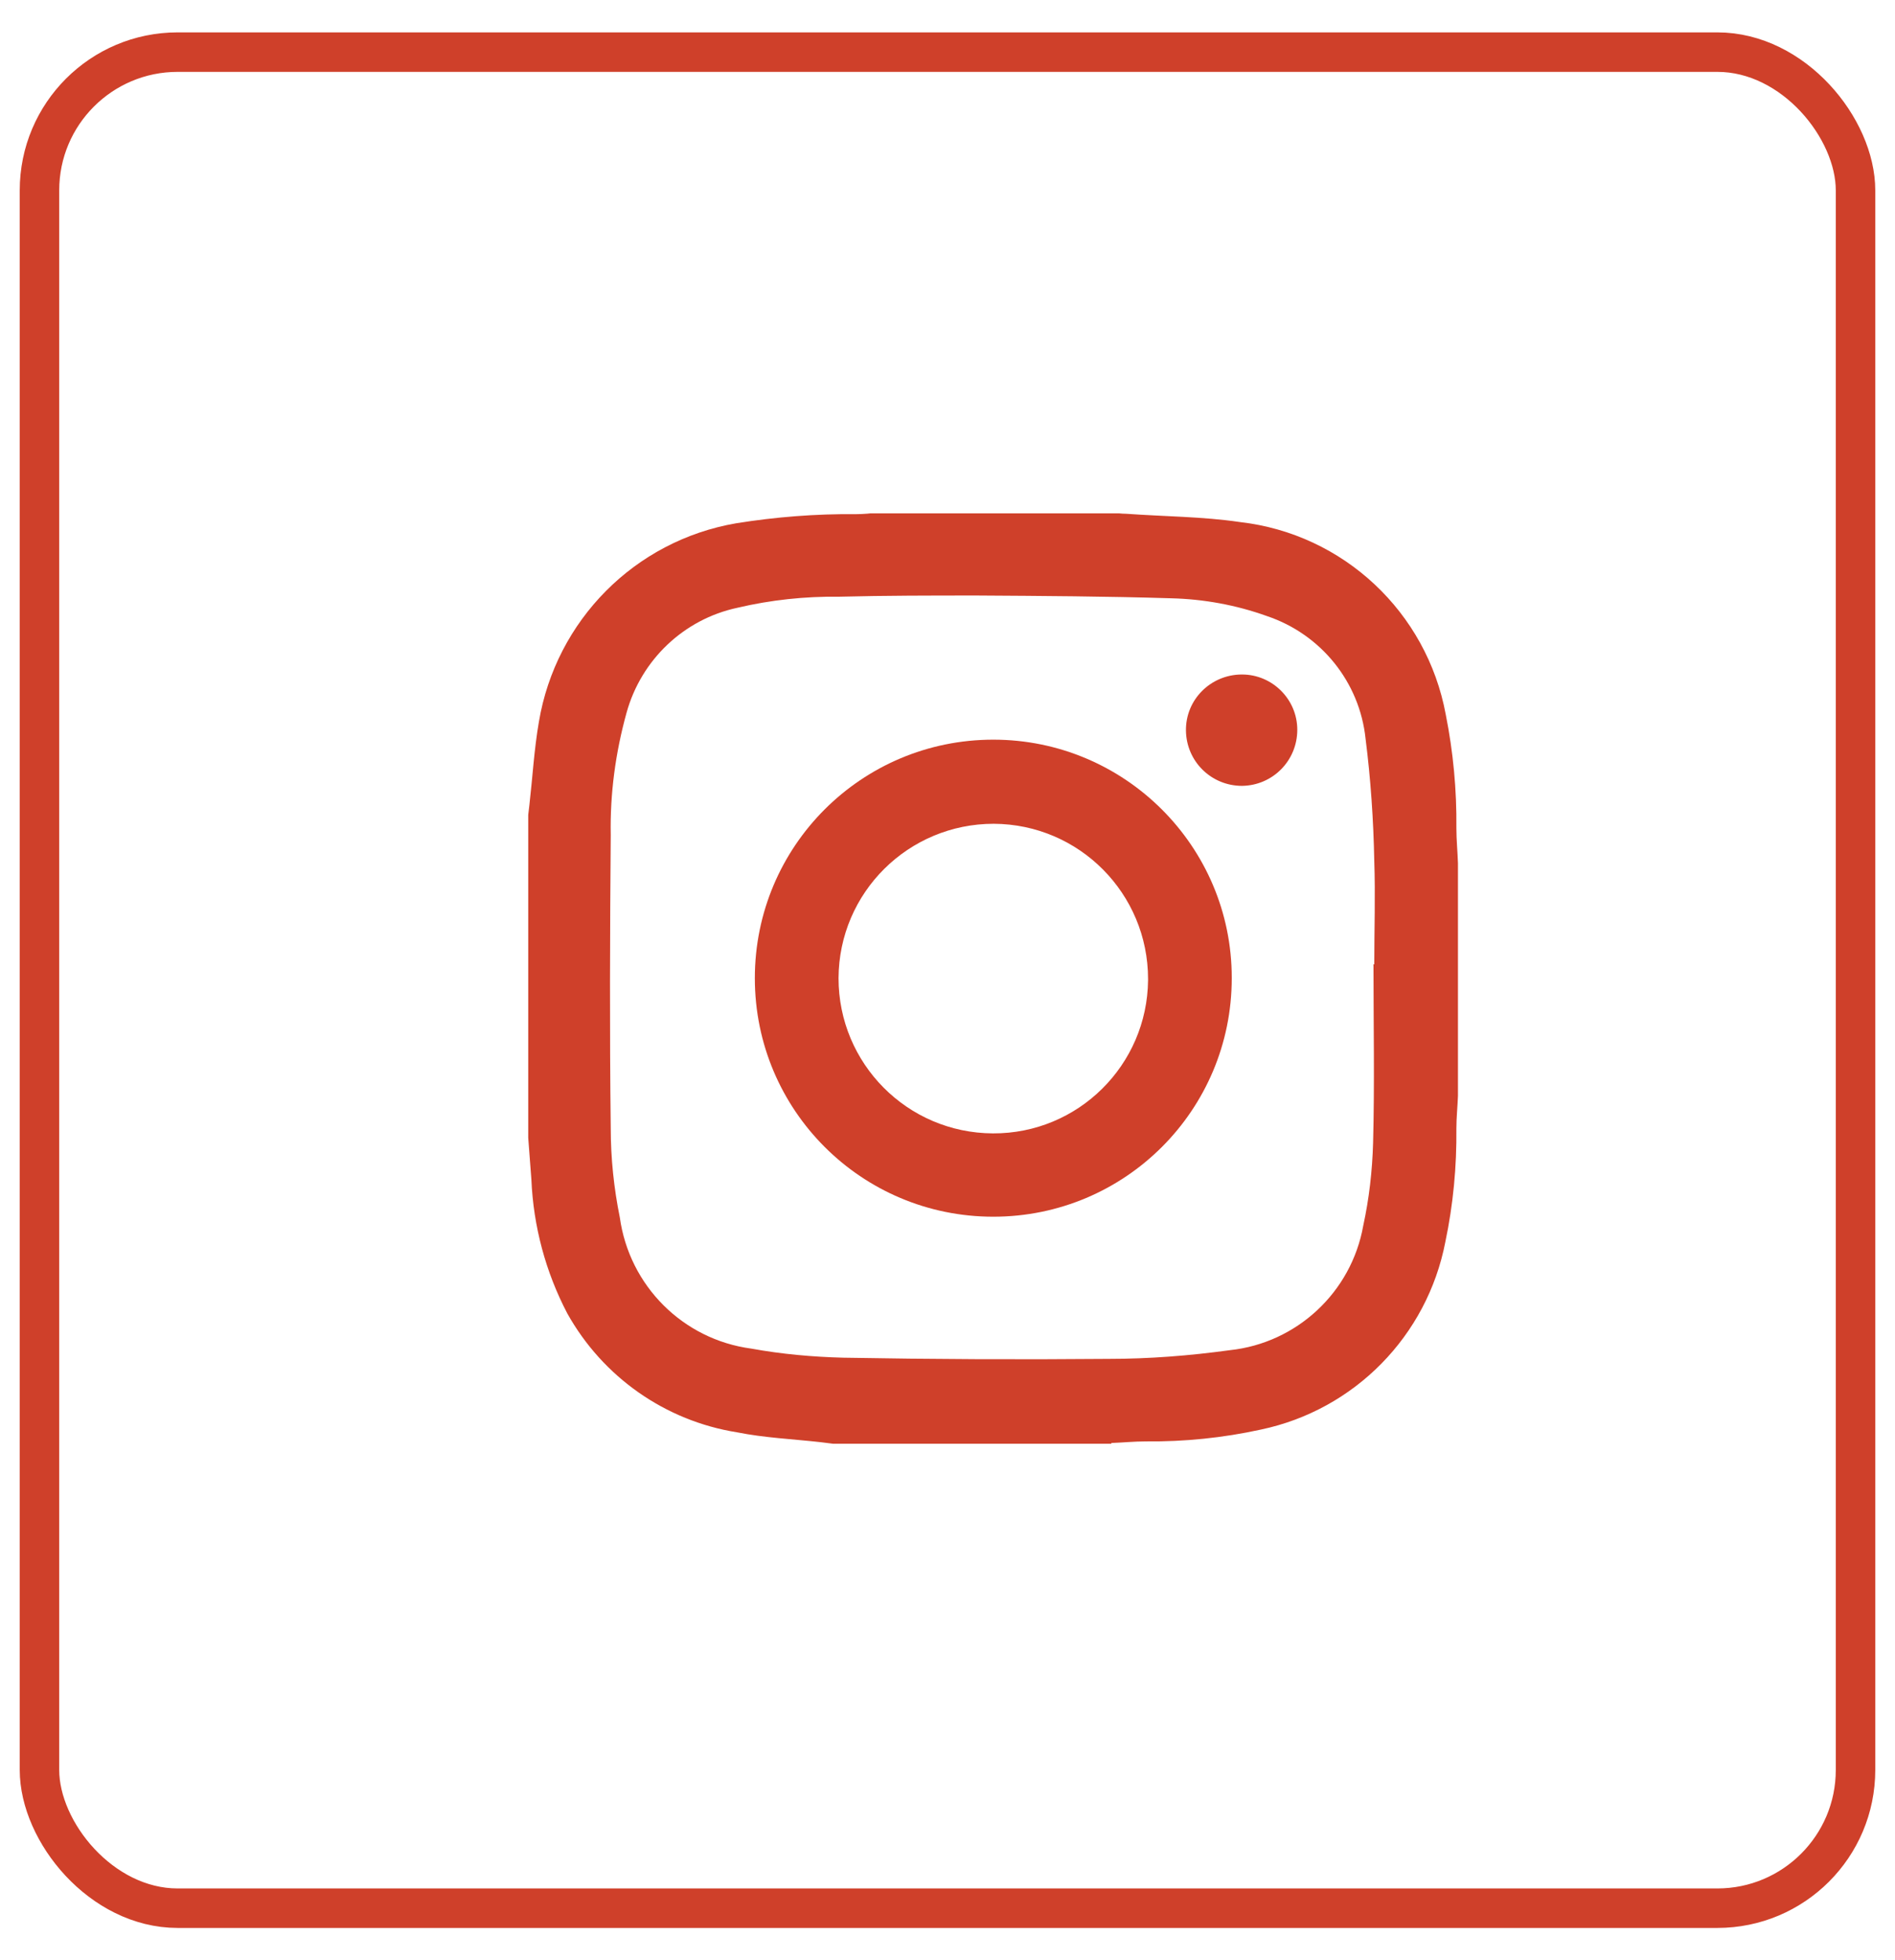
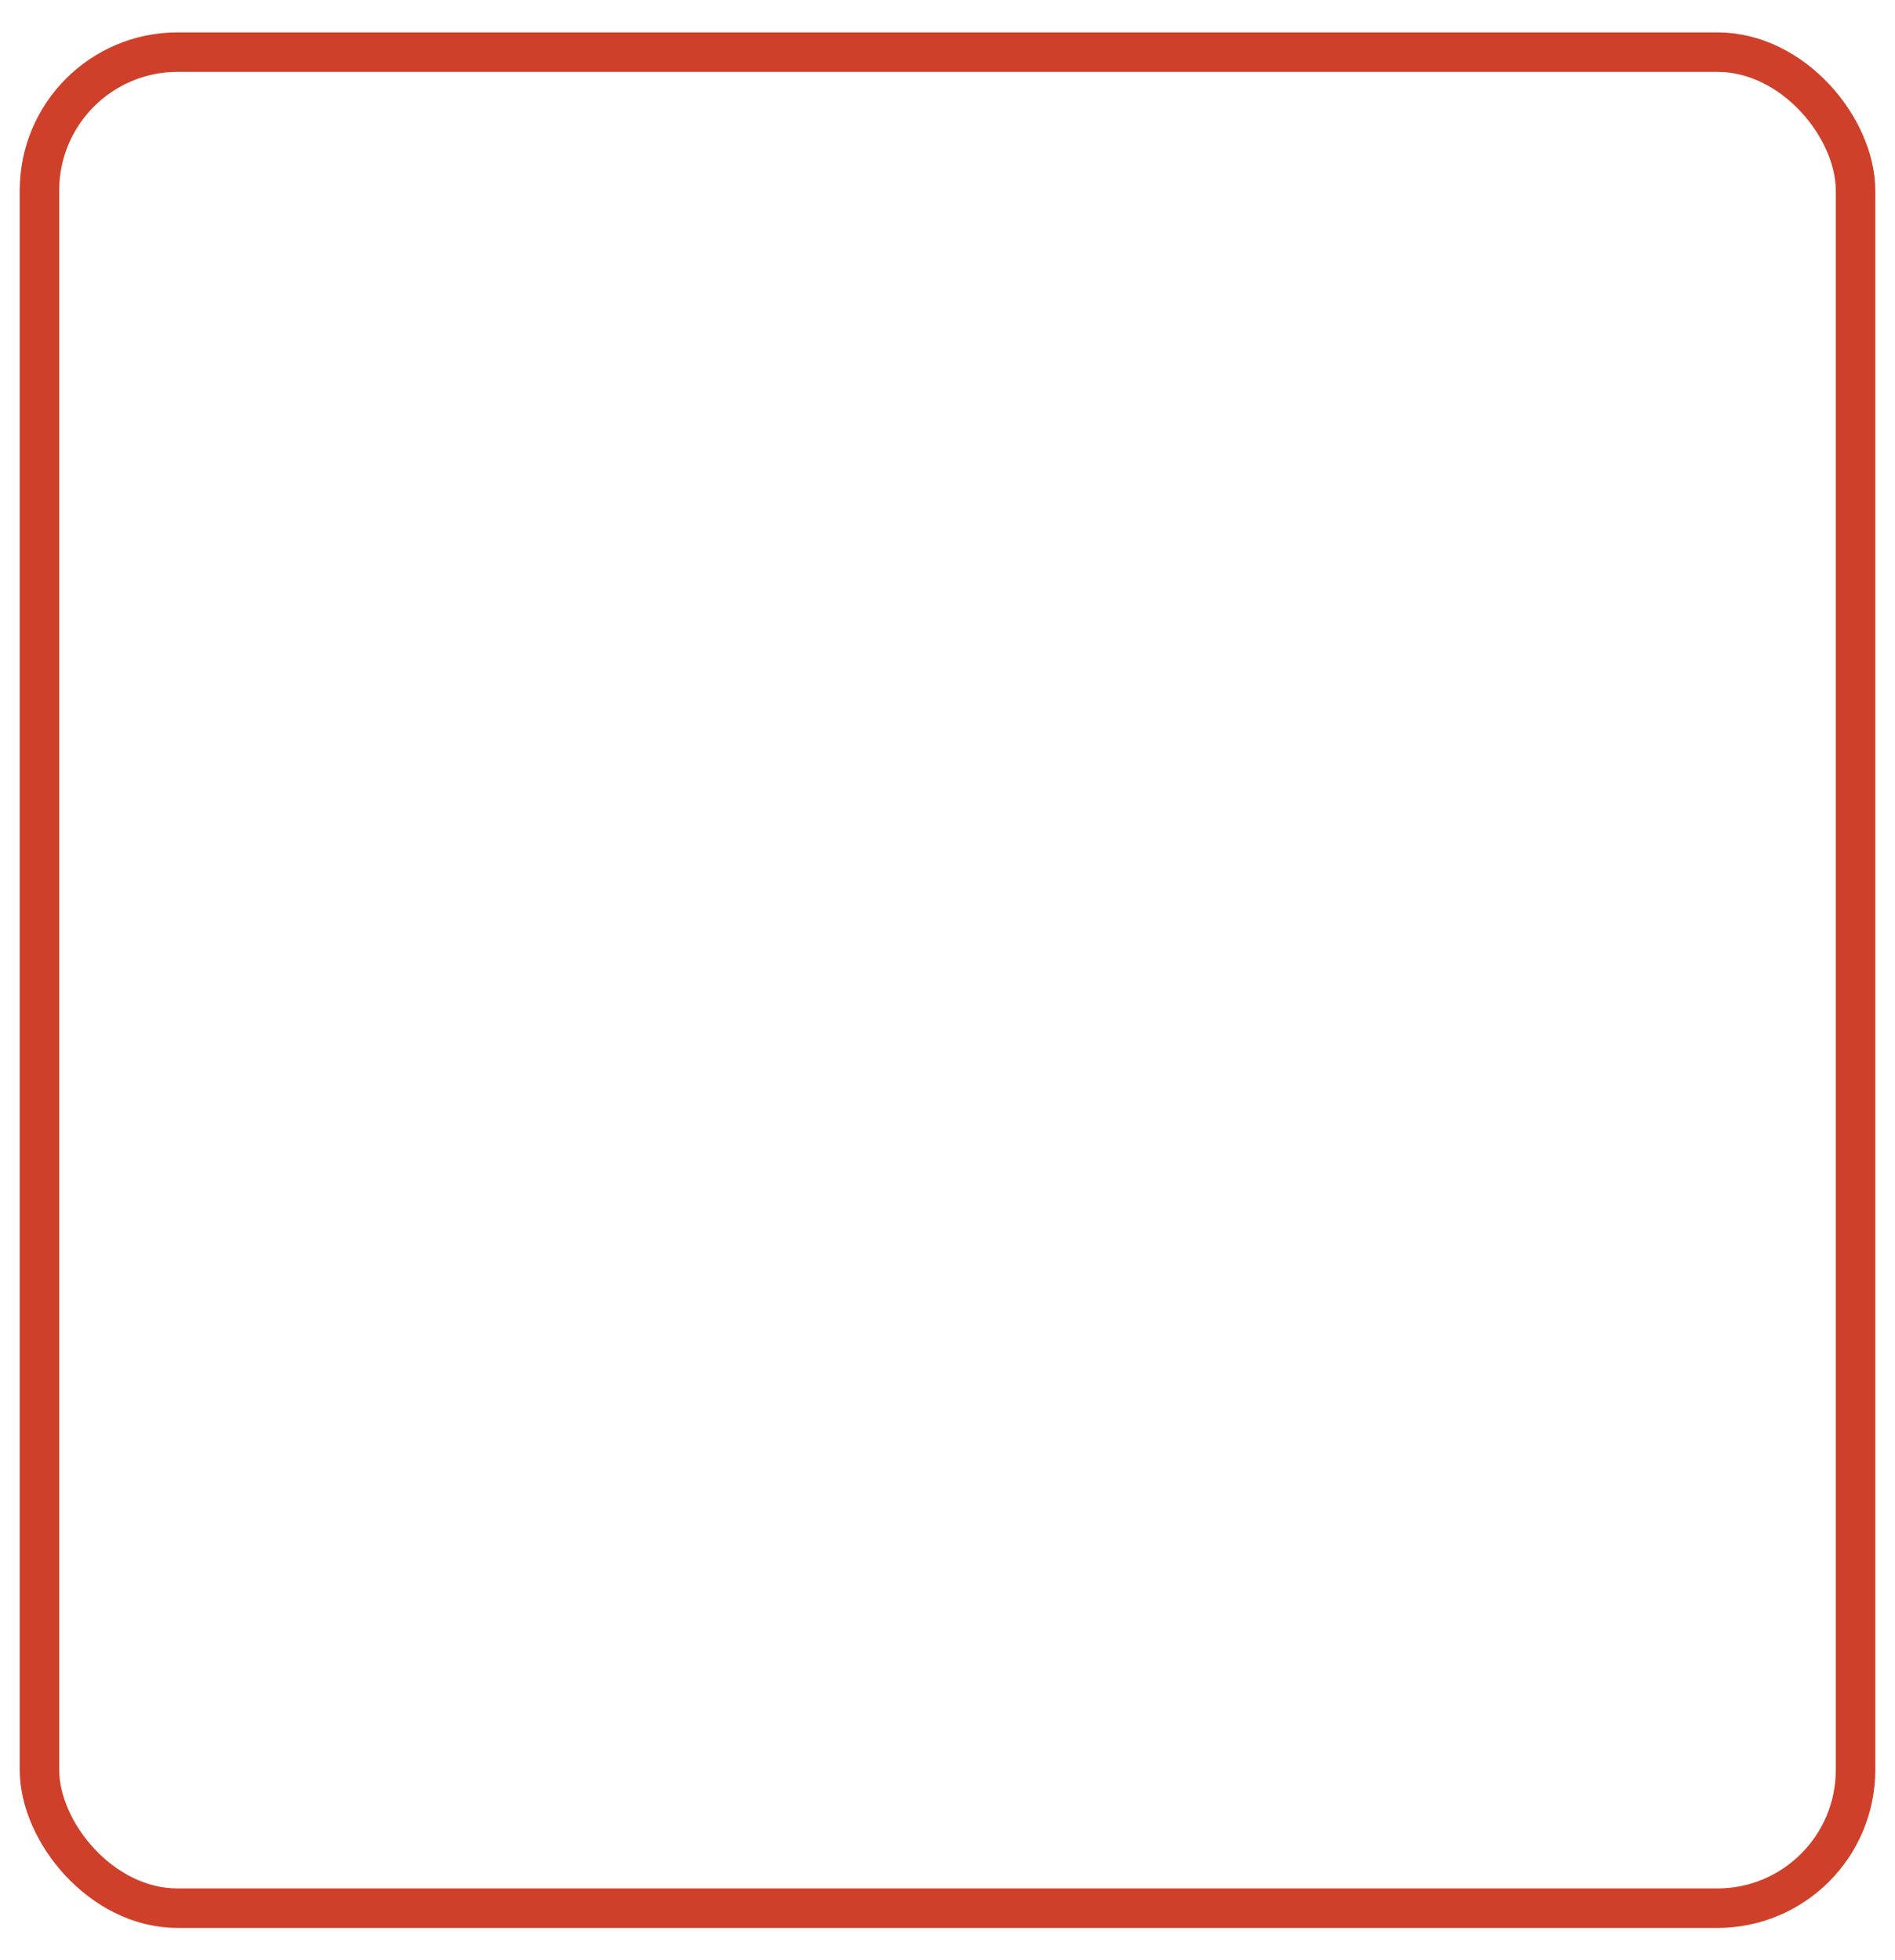
<svg xmlns="http://www.w3.org/2000/svg" id="Capa_1" viewBox="0 0 48 49.63">
  <defs>
    <style>.cls-1,.cls-2{fill:none;}.cls-2{stroke:#cf402a;stroke-linejoin:round;}.cls-3{clip-path:url(#clippath);}.cls-4{fill:#cf402a;}</style>
    <clipPath id="clippath">
-       <rect class="cls-1" x="13.38" y="13" width="23.56" height="23.56" />
-     </clipPath>
+       </clipPath>
  </defs>
  <g id="Grupo_153">
    <g id="Grupo_53">
      <g id="Rectángulo_50-5">
-         <rect class="cls-1" x=".5" y=".82" width="47" height="48" rx="4" ry="4" />
        <rect class="cls-2" x="1" y="1.32" width="46" height="47" rx="3.5" ry="3.5" />
      </g>
    </g>
  </g>
  <g id="Grupo_52">
    <g class="cls-3">
      <g id="Grupo_51">
-         <path id="Trazado_187" class="cls-4" d="m28.15,36.56h-7.04l-.32-.04c-.71-.08-1.42-.11-2.12-.25-1.82-.29-3.4-1.4-4.3-3.01-.55-1.05-.86-2.21-.91-3.39-.03-.4-.06-.79-.09-1.19v-7.96c.01-.11.03-.23.04-.34.08-.7.12-1.41.24-2.1.43-2.57,2.43-4.59,5-5.03,1-.16,2.01-.24,3.03-.23.19,0,.38-.02.57-.04h5.89c.13.01.26.03.39.03.96.07,1.93.07,2.88.21,2.62.3,4.73,2.28,5.21,4.87.19.95.28,1.91.27,2.88,0,.3.03.59.04.89v5.89c-.01.27-.04.55-.04.82.01.97-.08,1.93-.28,2.88-.46,2.38-2.3,4.25-4.67,4.75-.96.21-1.94.31-2.92.3-.29,0-.58.03-.87.04m6.63-12.12h.03c0-.87.03-1.75,0-2.62-.02-1.03-.09-2.07-.22-3.09-.15-1.44-1.13-2.65-2.5-3.11-.78-.28-1.6-.43-2.43-.45-1.63-.05-3.26-.06-4.9-.07-1.17,0-2.33,0-3.5.03-.87-.01-1.73.08-2.58.28-1.36.29-2.44,1.32-2.81,2.66-.28,1.01-.42,2.05-.4,3.09-.02,2.48-.03,4.95,0,7.43,0,.76.08,1.52.23,2.26.24,1.73,1.6,3.09,3.33,3.32.77.14,1.55.21,2.33.23,2.24.04,4.48.05,6.72.03,1.03,0,2.05-.08,3.07-.22,1.7-.18,3.08-1.47,3.38-3.15.15-.69.23-1.39.25-2.1.04-1.5.01-3.01.01-4.51" />
-         <path id="Trazado_188" class="cls-4" d="m31.2,24.77c0,3.34-2.7,6.04-6.04,6.04-3.34,0-6.04-2.7-6.04-6.04,0-3.34,2.7-6.04,6.04-6.04,0,0,0,0,0,0,3.33,0,6.04,2.7,6.04,6.03,0,0,0,0,0,.01m-2.12.02c0-2.16-1.74-3.92-3.91-3.93-2.16,0-3.92,1.74-3.93,3.91,0,2.16,1.74,3.92,3.91,3.93,0,0,0,0,0,0,2.16.01,3.91-1.73,3.93-3.88,0,0,0-.02,0-.02" />
-         <path id="Trazado_189" class="cls-4" d="m32.86,18.48c0,.78-.62,1.41-1.4,1.42-.78,0-1.41-.62-1.42-1.4s.62-1.41,1.4-1.42c0,0,.01,0,.02,0,.77,0,1.4.63,1.4,1.4h0" />
-       </g>
+         </g>
    </g>
  </g>
</svg>